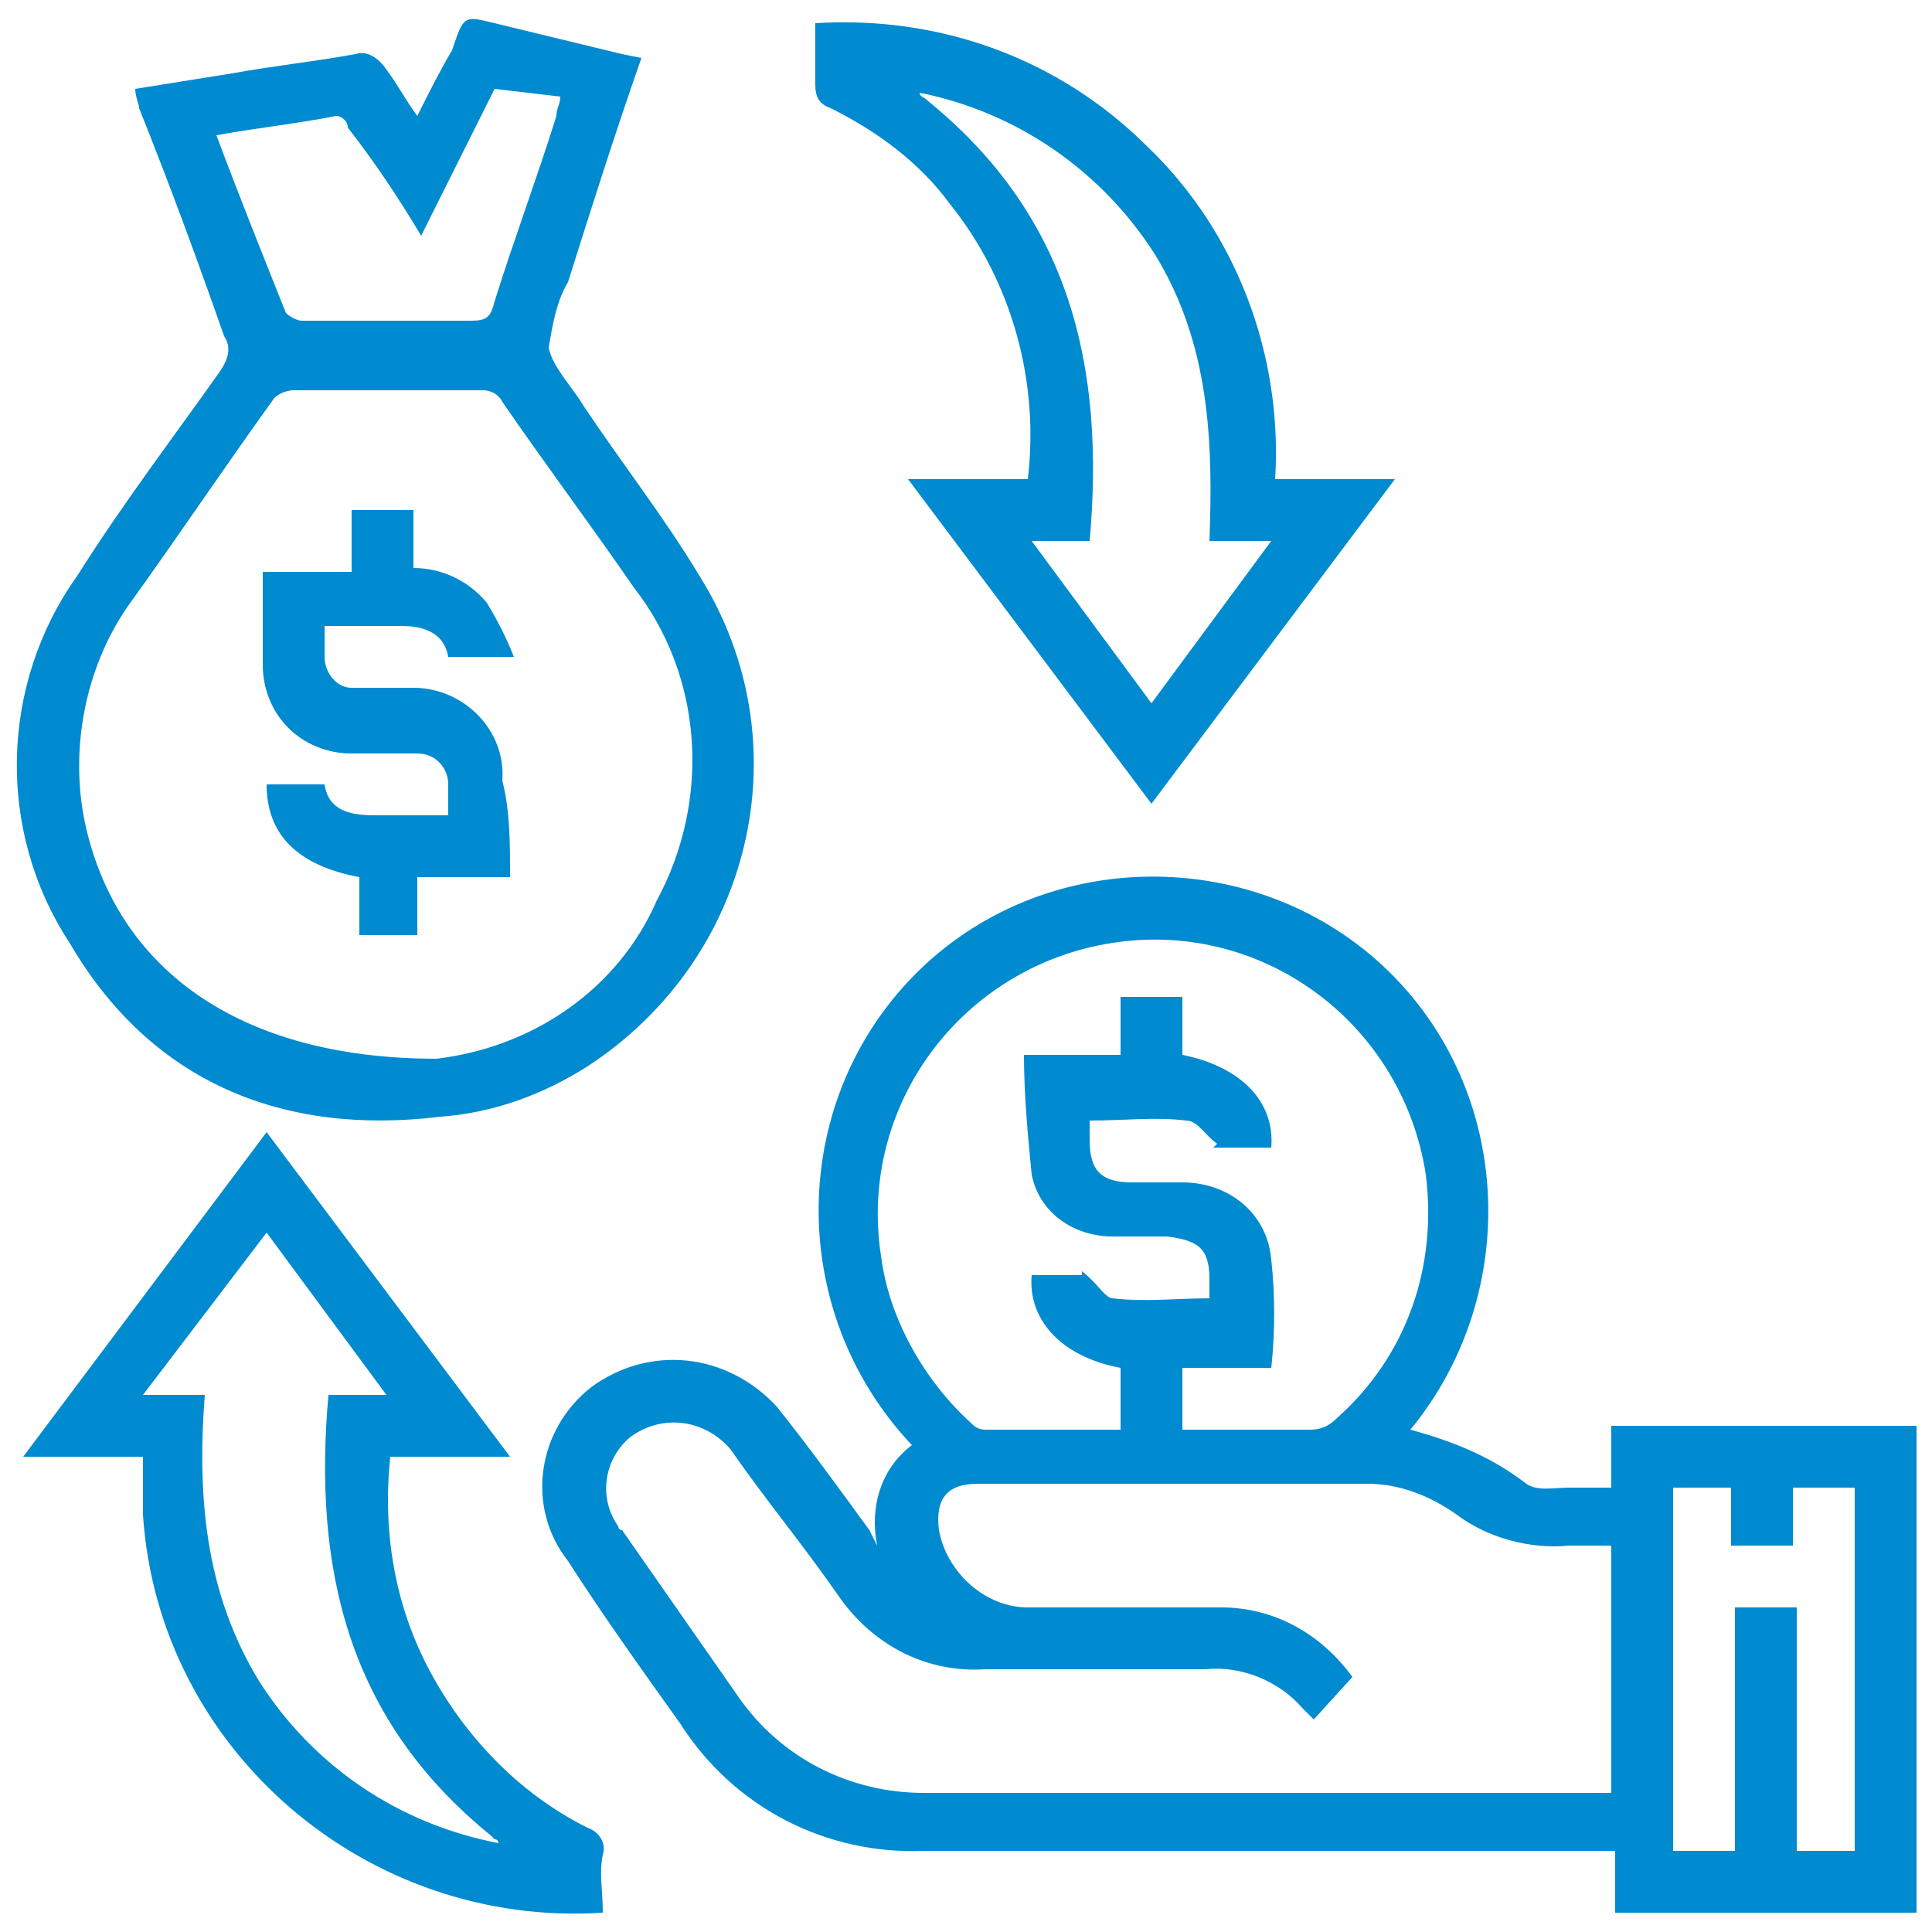
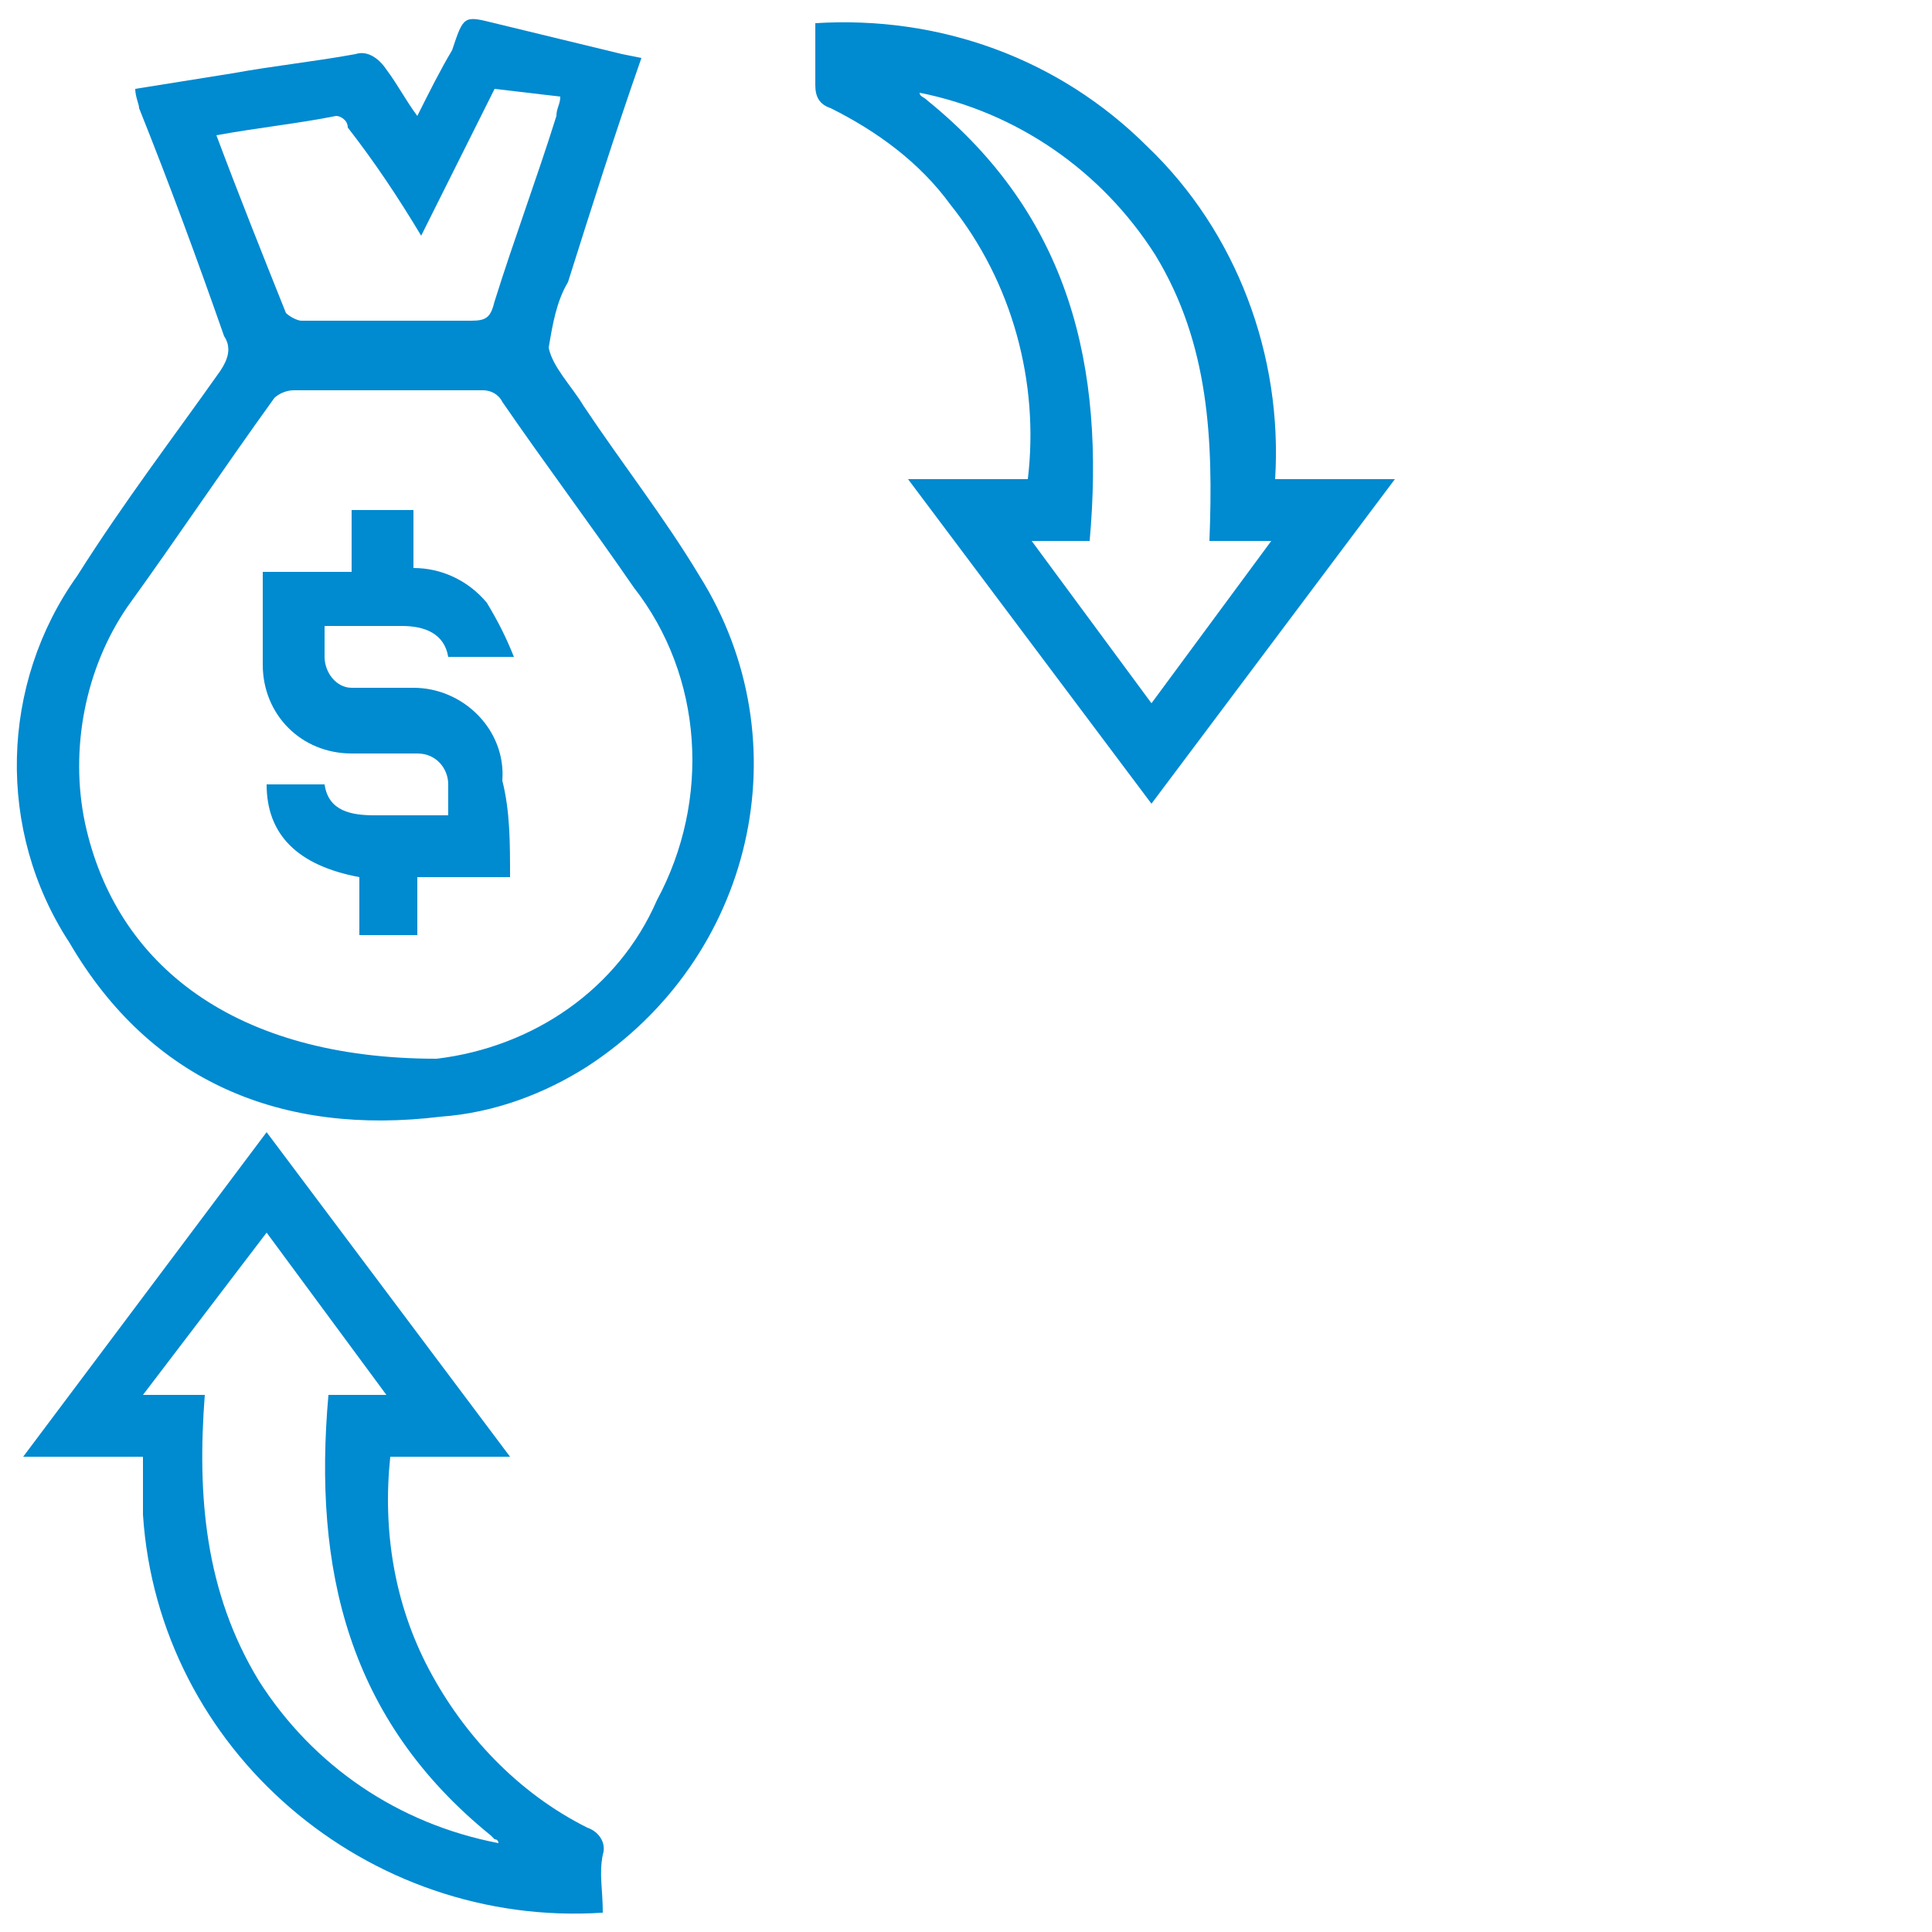
<svg xmlns="http://www.w3.org/2000/svg" version="1.1" id="Layer_1" x="0px" y="0px" viewBox="0 0 50 50" style="enable-background:new 0 0 50 50;" xml:space="preserve">
  <style type="text/css">
	.st0{fill:#008AD0;}
</style>
-   <path class="st0" d="M22.7,40c-0.2-1,0.1-2,0.9-2.6c-3.3-3.5-3.2-9,0.2-12.3s9-3.2,12.3,0.2c3.1,3.2,3.2,8.3,0.4,11.7  c1.1,0.3,2.1,0.7,3,1.4c0.3,0.2,0.7,0.1,1.1,0.1h1.1v-1.6h7.9v12.6h-7.8v-1.6H23.9c-2.5,0.1-4.9-1.1-6.3-3.3c-1-1.4-2-2.8-2.9-4.2  c-1.1-1.4-0.8-3.4,0.6-4.5c1.5-1.1,3.5-0.9,4.8,0.5c0.8,1,1.6,2.1,2.4,3.2L22.7,40z M41.6,40c-0.3,0-0.7,0-1,0  c-1,0.1-2.1-0.2-2.9-0.8c-0.7-0.5-1.5-0.8-2.3-0.8H25.3c-0.8,0-1.1,0.4-1,1.2c0.2,1.1,1.2,2,2.3,2h5c1.4,0,2.6,0.7,3.4,1.8l-1,1.1  c-0.1-0.1-0.2-0.2-0.3-0.3c-0.6-0.7-1.6-1.1-2.5-1c-1.9,0-3.8,0-5.7,0c-1.5,0.1-2.9-0.6-3.8-1.9c-0.9-1.3-1.9-2.5-2.8-3.8  c-0.7-0.8-1.8-0.9-2.6-0.3c-0.7,0.6-0.8,1.6-0.3,2.3c0,0,0,0.1,0.1,0.1l3,4.3c1.1,1.6,2.9,2.5,4.8,2.5h17.8V40z M28,32.9  c0.4,0.3,0.6,0.7,0.8,0.7c0.8,0.1,1.7,0,2.5,0v-0.5c0-0.8-0.3-1-1.1-1.1h-1.4c-1,0-1.9-0.6-2.1-1.6c-0.1-1-0.2-2.1-0.2-3.1H29v-1.5  h1.6v1.5c1.5,0.3,2.4,1.2,2.3,2.4h-1.5l0.1-0.1C31.2,29.4,31,29,30.7,29c-0.8-0.1-1.6,0-2.5,0v0.5c0,0.8,0.3,1.1,1.1,1.1h1.3  c1.2,0,2.2,0.8,2.3,2c0.1,0.9,0.1,1.9,0,2.8h-2.3v1.6c1.1,0,2.2,0,3.3,0c0.3,0,0.5-0.1,0.7-0.3c1.8-1.6,2.6-3.9,2.3-6.3  c-0.6-3.9-4.2-6.6-8.1-6c-3.9,0.6-6.6,4.2-6,8.1c0.2,1.6,1.1,3.2,2.3,4.3c0.1,0.1,0.2,0.2,0.4,0.2c1.2,0,2.4,0,3.5,0v-1.6  c-1.6-0.3-2.4-1.3-2.3-2.4H28z M46.4,40h-1.6v-1.5h-1.5v9.4h1.6v-6.3h1.6v6.3h1.5v-9.4h-1.6V40z" />
  <path class="st0" d="M3.5,2.3L6,1.9c1.1-0.2,2.1-0.3,3.2-0.5c0.3-0.1,0.6,0.1,0.8,0.4c0.3,0.4,0.5,0.8,0.8,1.2  c0.3-0.6,0.6-1.2,0.9-1.7C12,0.4,12,0.4,12.8,0.6l3.3,0.8l0.5,0.1c-0.7,2-1.3,3.9-1.9,5.8c-0.3,0.5-0.4,1.1-0.5,1.7  c0.1,0.5,0.6,1,0.9,1.5c1,1.5,2.1,2.9,3,4.4c2.7,4.3,1.4,9.9-2.9,12.7c-1.1,0.7-2.4,1.2-3.8,1.3c-4.1,0.5-7.5-0.9-9.6-4.5  C-0.1,21.5,0,17.7,2,14.9c1.2-1.9,2.5-3.6,3.7-5.3C5.9,9.3,6,9,5.8,8.7C5.1,6.7,4.4,4.8,3.6,2.8C3.6,2.7,3.5,2.5,3.5,2.3z   M11.3,27.4c2.5-0.3,4.7-1.8,5.7-4.1c1.4-2.6,1.2-5.8-0.6-8.1c-1.1-1.6-2.3-3.2-3.4-4.8c-0.1-0.2-0.3-0.3-0.5-0.3  c-1.6,0-3.3,0-4.9,0c-0.2,0-0.4,0.1-0.5,0.2c-1.3,1.8-2.5,3.6-3.8,5.4c-1.1,1.6-1.5,3.7-1.1,5.6C3,25,6.1,27.4,11.3,27.4z M12.8,2.3  l-1.9,3.8c-0.6-1-1.2-1.9-1.9-2.8C9,3.1,8.8,3,8.7,3c-1,0.2-2,0.3-3.1,0.5c0.6,1.6,1.2,3.1,1.8,4.6c0.1,0.1,0.3,0.2,0.4,0.2  c1.5,0,2.9,0,4.4,0c0.4,0,0.5-0.1,0.6-0.5c0.5-1.6,1.1-3.2,1.6-4.8c0-0.2,0.1-0.3,0.1-0.5L12.8,2.3z" />
  <path class="st0" d="M36.1,12.4l-6.3,8.4l-6.3-8.4h3.1c0.3-2.5-0.4-5.1-2-7.1c-0.8-1.1-1.9-1.9-3.1-2.5c-0.3-0.1-0.4-0.3-0.4-0.6  c0-0.5,0-1,0-1.6c3.2-0.2,6.3,0.9,8.6,3.2C32,6,33.2,9.2,33,12.4L36.1,12.4z M31.3,14c0.1-2.6,0-5.1-1.4-7.4  c-1.4-2.2-3.6-3.7-6.1-4.2c0,0.1,0.1,0.1,0.2,0.2c3.7,3,4.6,6.9,4.2,11.4h-1.5l3.1,4.2l3.1-4.2H31.3z" />
  <path class="st0" d="M15.6,49.5C9.5,49.9,4.1,45.3,3.7,39.2c0-0.5,0-1,0-1.5H0.6l6.3-8.4l6.3,8.4h-3.1c-0.2,1.9,0.1,3.8,1,5.5  c0.9,1.7,2.3,3.2,4.1,4.1c0.3,0.1,0.5,0.4,0.4,0.7C15.5,48.5,15.6,48.9,15.6,49.5z M12.9,47.7c0,0,0-0.1-0.1-0.1l-0.1-0.1  C9,44.5,8.1,40.6,8.5,36.1H10l-3.1-4.2l-3.2,4.2h1.6c-0.2,2.6,0,5.1,1.4,7.4C8.1,45.7,10.3,47.2,12.9,47.7z" />
  <path class="st0" d="M13.2,22.7h-2.4v1.5H9.3v-1.5c-1.6-0.3-2.4-1.1-2.4-2.4h1.5c0.1,0.7,0.7,0.8,1.3,0.8s1.2,0,1.9,0  c0-0.3,0-0.5,0-0.8c0-0.4-0.3-0.8-0.8-0.8c0,0,0,0-0.1,0c-0.5,0-1,0-1.6,0c-1.3,0-2.3-1-2.3-2.3c0-0.8,0-1.6,0-2.4h2.3v-1.6h1.6v1.5  c0.7,0,1.4,0.3,1.9,0.9c0.3,0.5,0.5,0.9,0.7,1.4h-1.7c-0.1-0.6-0.6-0.8-1.2-0.8s-1.3,0-2,0c0,0.3,0,0.5,0,0.8c0,0.4,0.3,0.8,0.7,0.8  c0,0,0.1,0,0.1,0c0.5,0,1,0,1.5,0c1.3,0,2.4,1.1,2.3,2.4C13.2,21,13.2,21.8,13.2,22.7z" />
</svg>